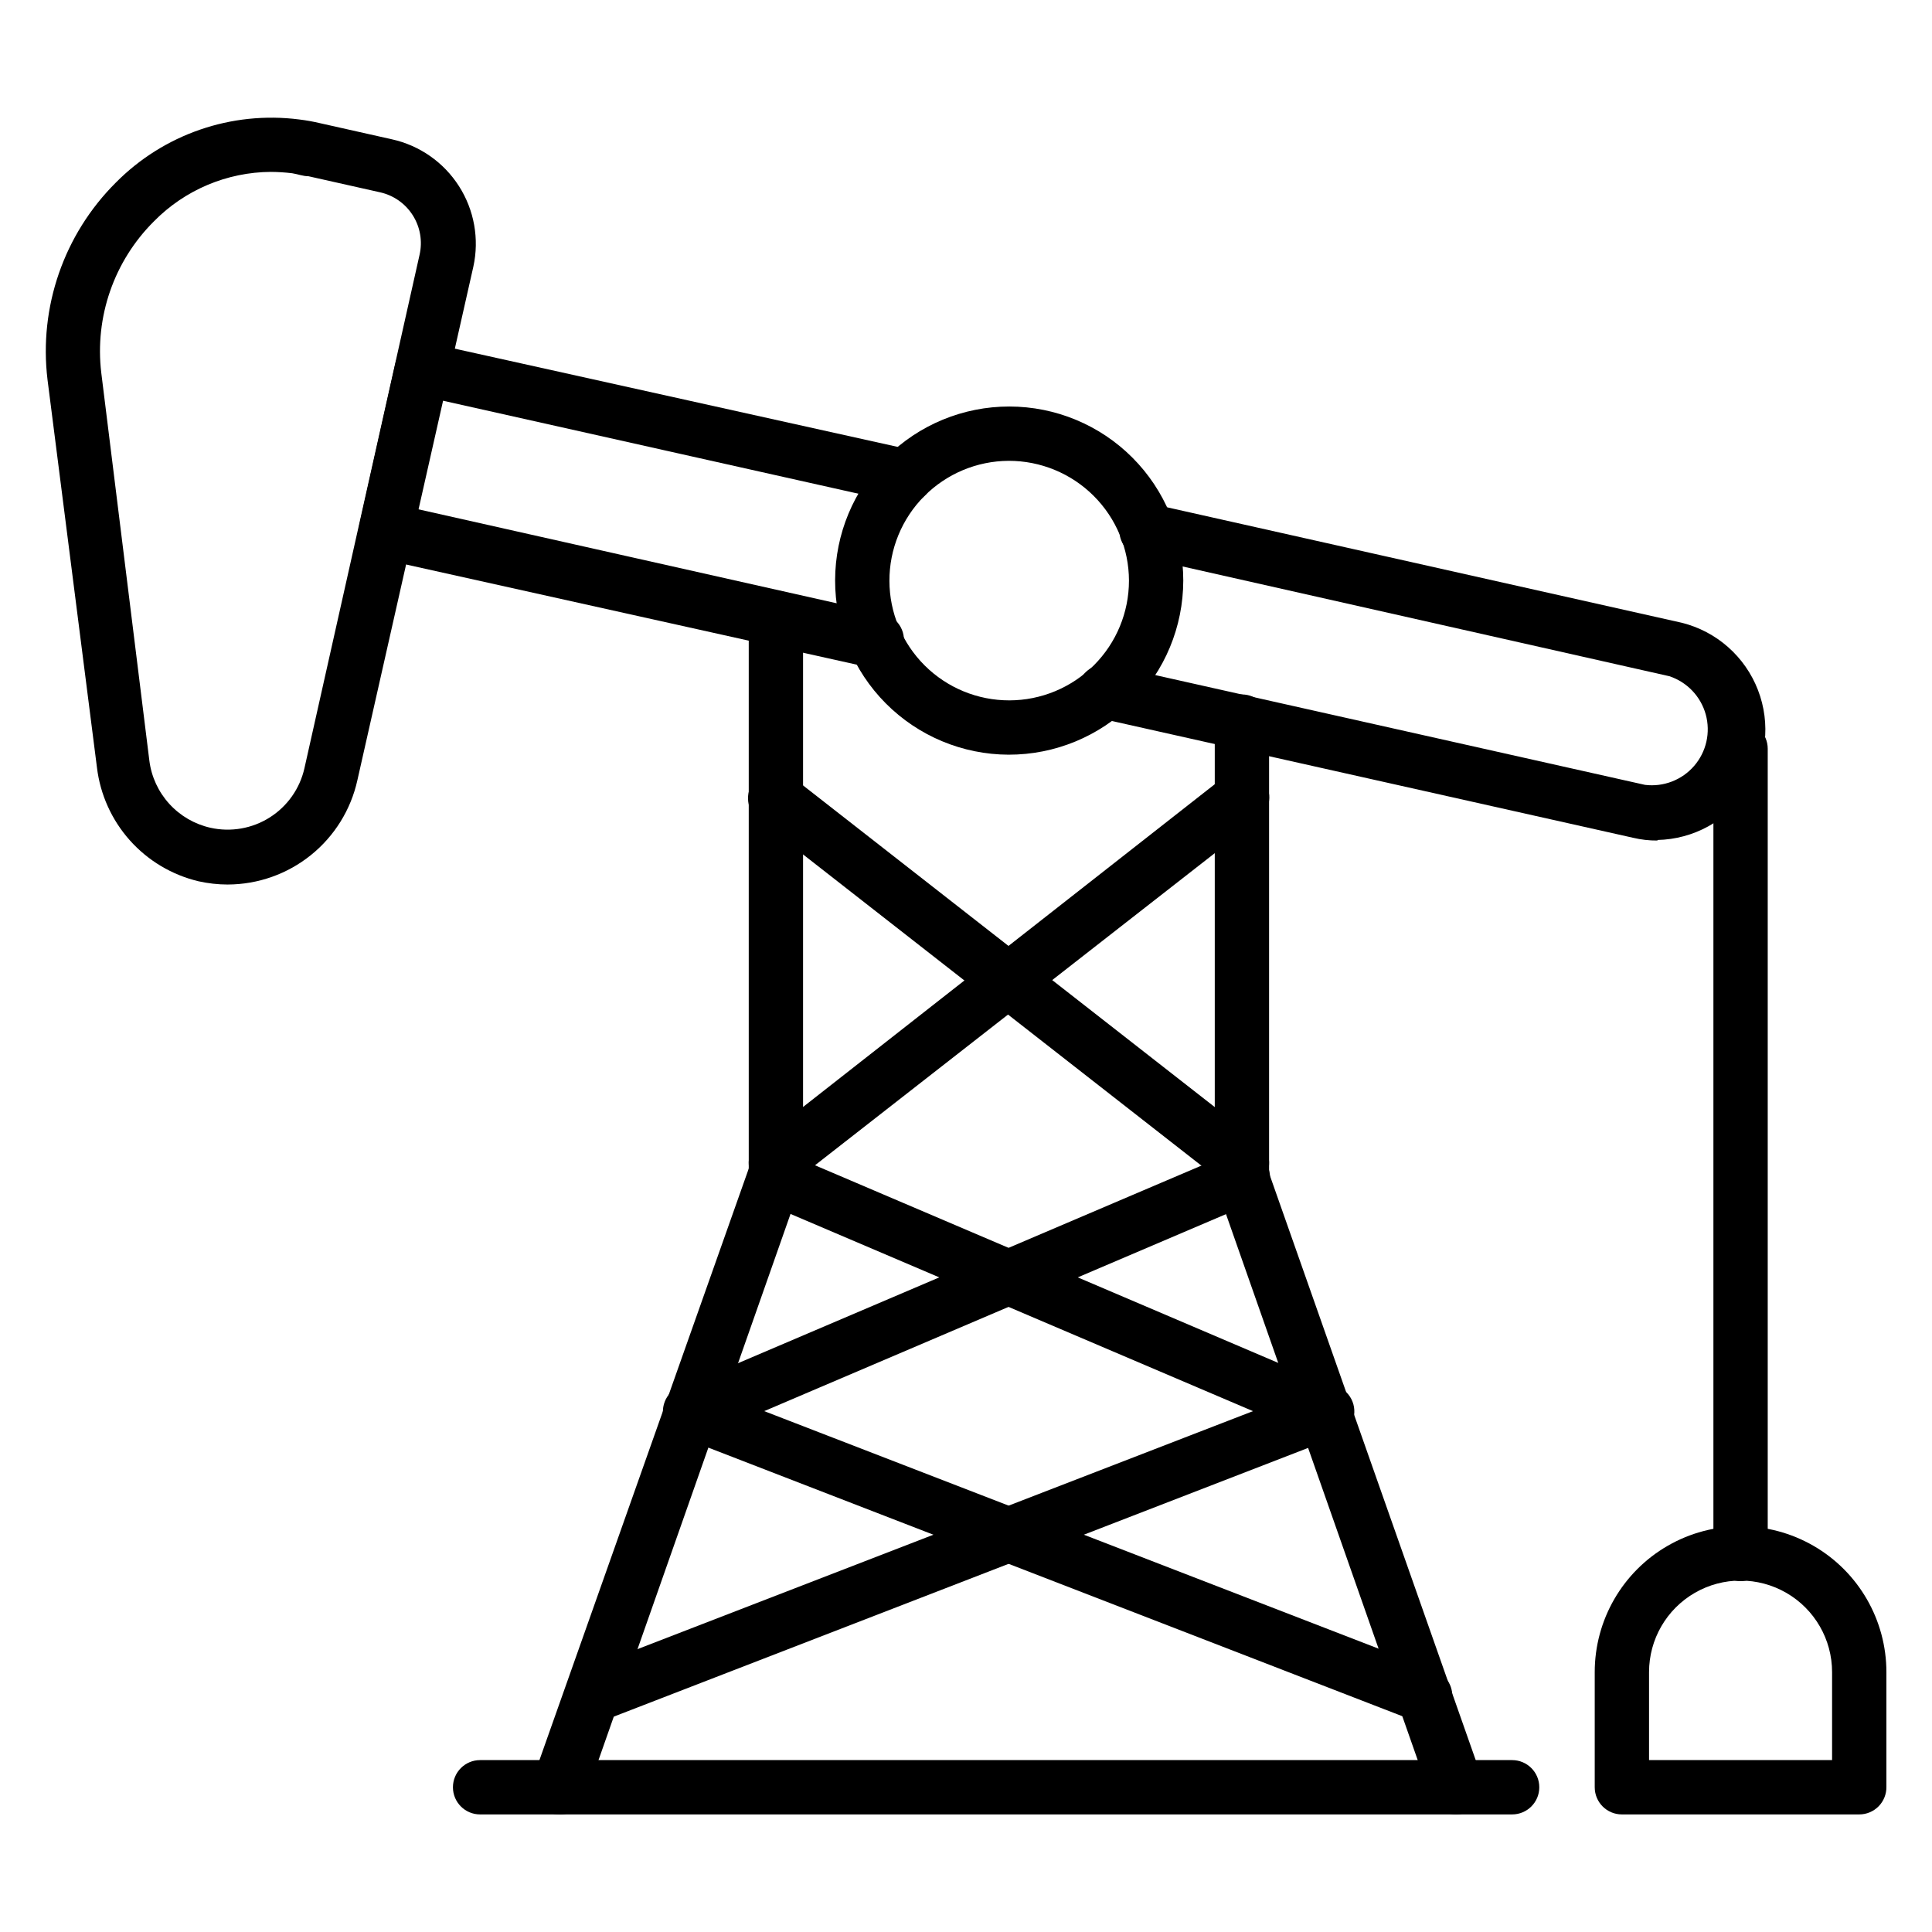
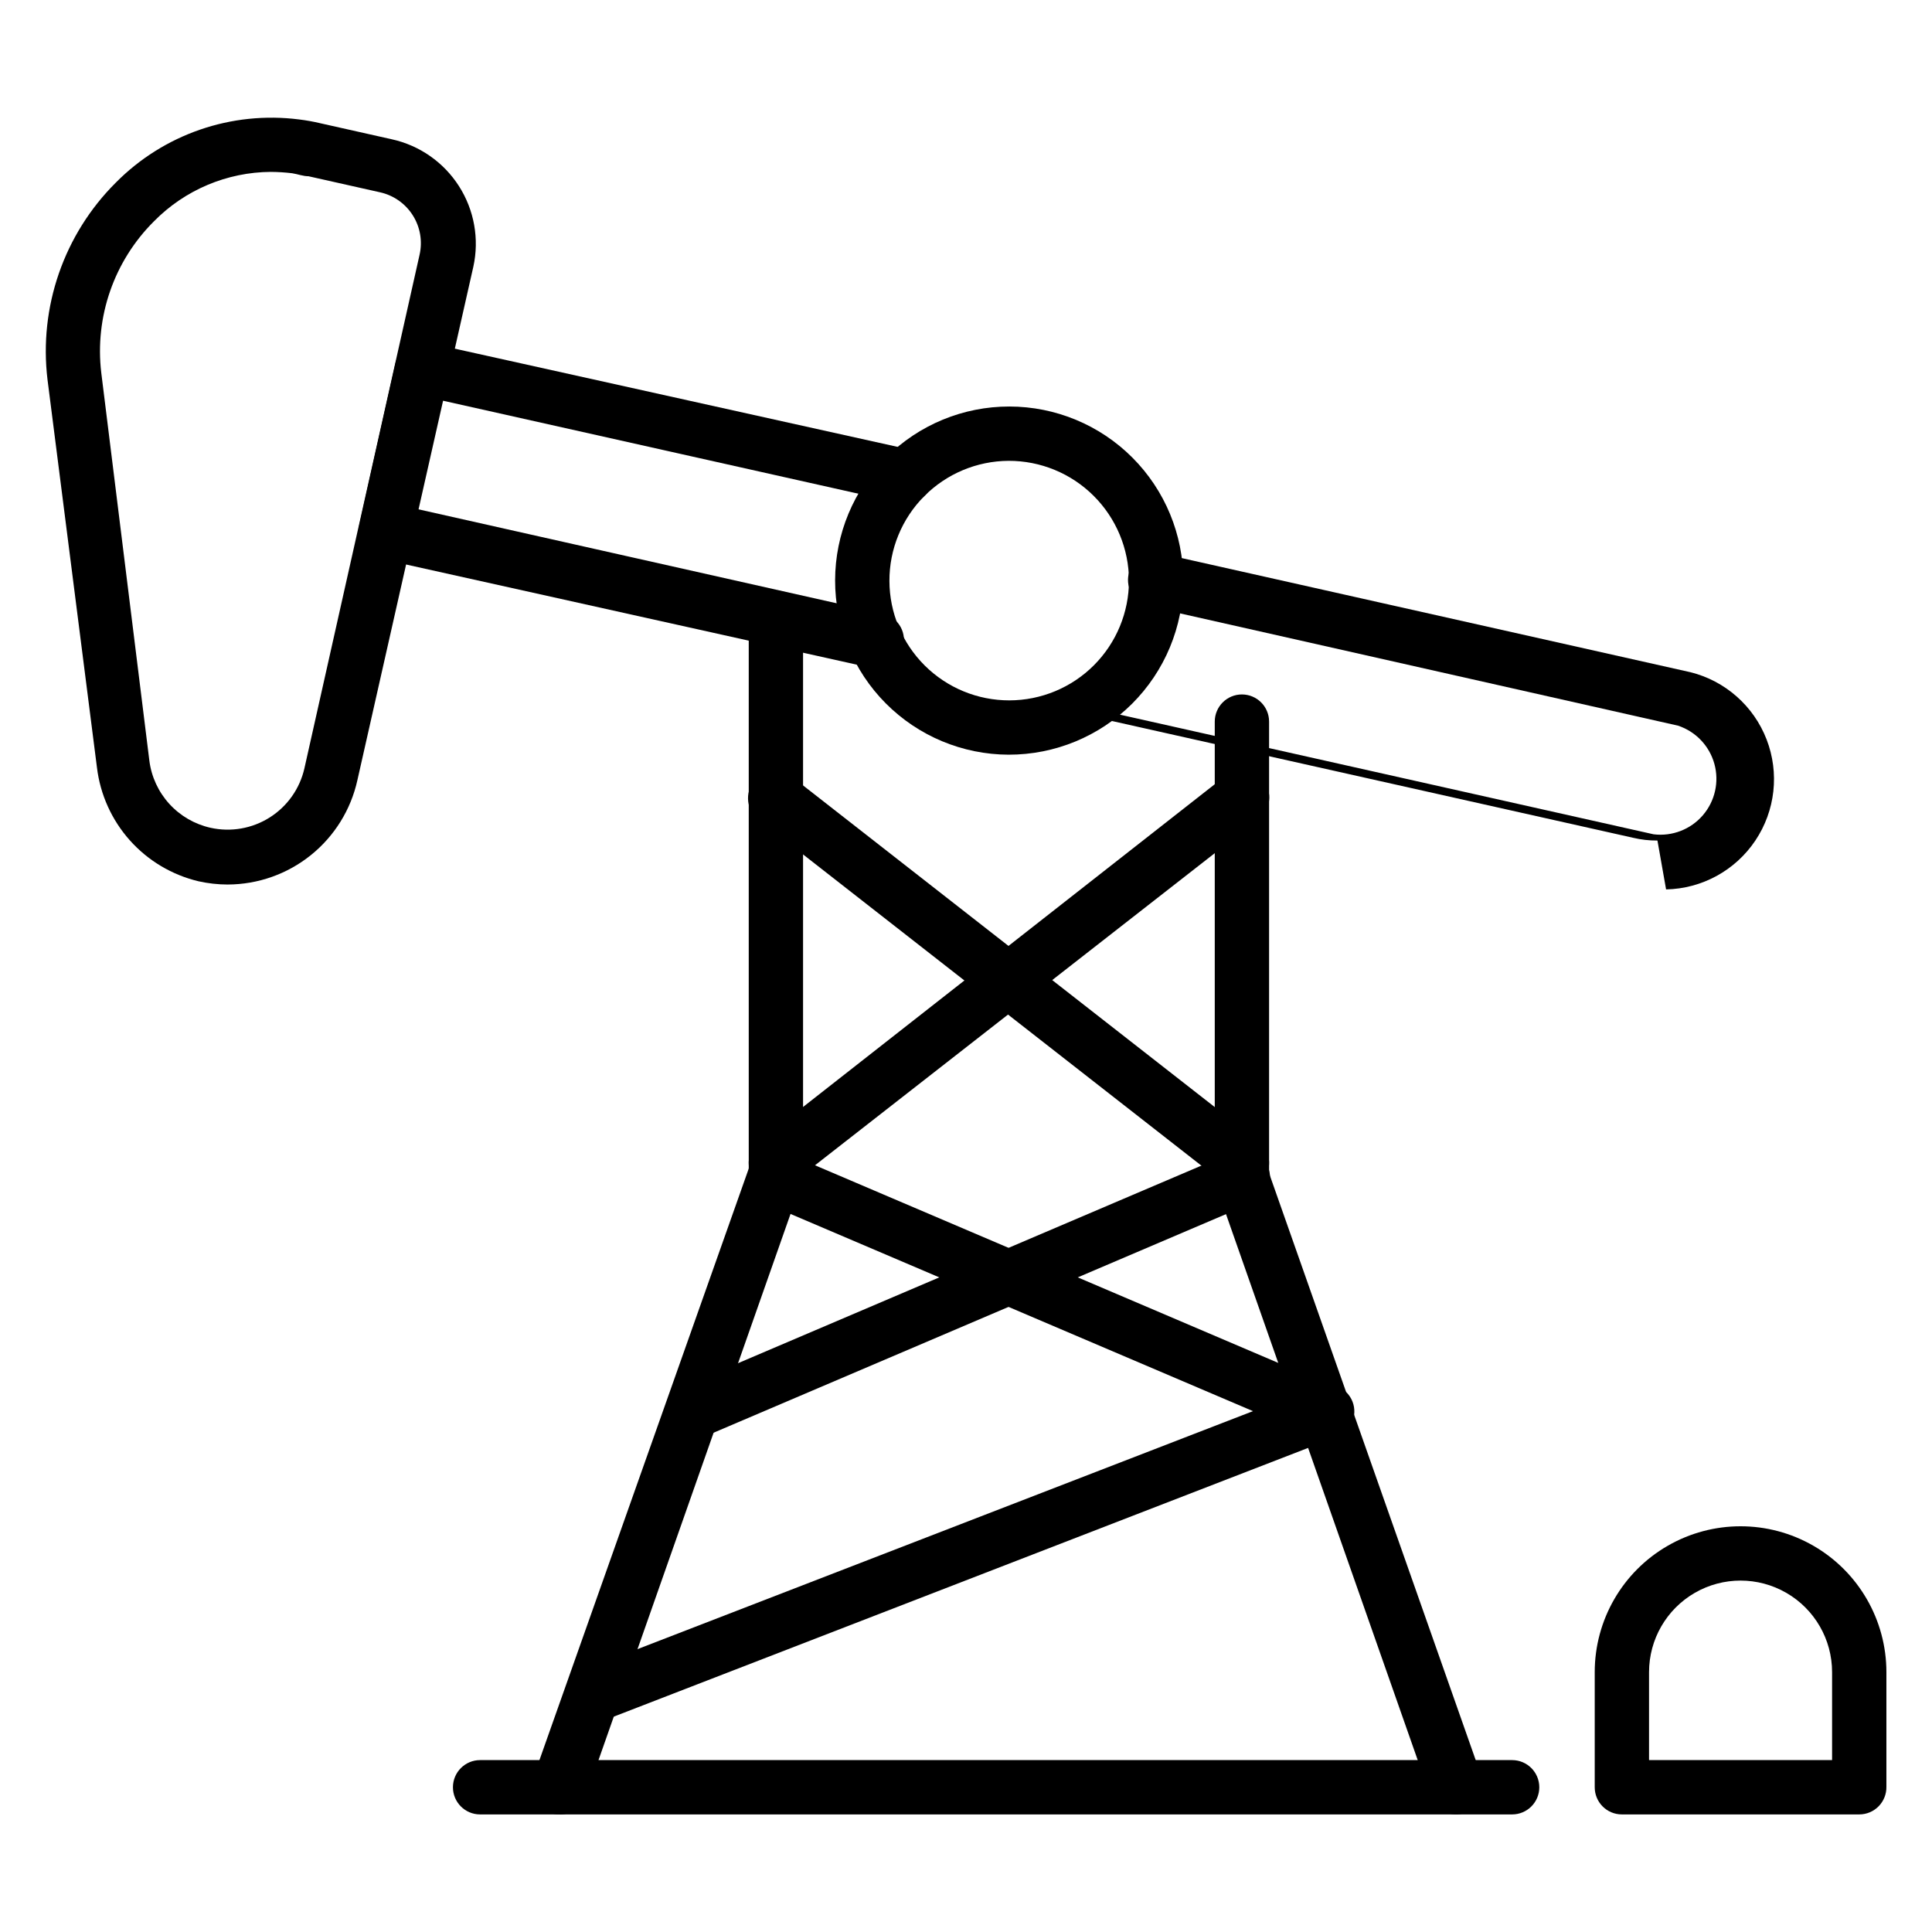
<svg xmlns="http://www.w3.org/2000/svg" fill="#000000" width="800px" height="800px" version="1.1" viewBox="144 144 512 512">
  <g>
    <path d="m530.27 624.84c-3.207 0.18-6.144-1.789-7.199-4.82l-56.711-161.51c-0.789-1.828-0.785-3.898 0.008-5.723 0.797-1.824 2.309-3.238 4.184-3.906 1.875-0.668 3.941-0.531 5.711 0.383 1.77 0.91 3.082 2.512 3.625 4.426l56.859 161.5c0.645 1.805 0.543 3.793-0.281 5.519-0.82 1.73-2.301 3.059-4.109 3.695-0.668 0.246-1.371 0.391-2.086 0.43z" />
    <path d="m292.04 624.84c-0.809-0.008-1.613-0.152-2.375-0.43-1.809-0.637-3.285-1.965-4.109-3.695-0.824-1.727-0.926-3.715-0.281-5.519l57.148-161.5c1.328-3.758 5.453-5.723 9.211-4.391 3.758 1.332 5.723 5.457 4.391 9.211l-56.785 161.51c-1.055 3.031-3.992 5-7.199 4.82z" />
    <path d="m473.12 463.34c-3.973 0-7.195-3.223-7.195-7.199v-120.91c0-3.973 3.223-7.195 7.195-7.195 3.977 0 7.199 3.223 7.199 7.195v120.91c0 1.91-0.758 3.738-2.109 5.09-1.348 1.352-3.18 2.109-5.09 2.109z" />
    <path d="m349.62 463.34c-3.973 0-7.195-3.223-7.195-7.199v-148.41c0-3.977 3.223-7.199 7.195-7.199 3.977 0 7.199 3.223 7.199 7.199v148.41c0 1.91-0.762 3.738-2.109 5.09-1.352 1.352-3.18 2.109-5.09 2.109z" />
    <path d="m349.62 459.38c-2.227-0.004-4.328-1.039-5.684-2.805-2.434-3.125-1.887-7.625 1.223-10.078l123.58-96.875c3.121-2.434 7.625-1.887 10.074 1.223 1.191 1.508 1.734 3.426 1.504 5.332-0.23 1.902-1.211 3.641-2.727 4.816l-123.72 96.59c-1.18 1.047-2.672 1.68-4.246 1.797z" />
    <path d="m473.12 459.38c-1.59-0.004-3.133-0.535-4.387-1.512l-123.72-96.656c-1.516-1.18-2.496-2.914-2.727-4.82-0.23-1.906 0.312-3.824 1.504-5.328 2.449-3.113 6.953-3.66 10.074-1.227l123.72 96.66c3.109 2.453 3.656 6.953 1.223 10.078-1.359 1.766-3.457 2.801-5.688 2.805z" />
    <path d="m327.52 525.45c-3.434 0.031-6.406-2.367-7.106-5.727s1.066-6.746 4.227-8.09l145.67-62.113c1.77-0.832 3.805-0.91 5.633-0.211 1.828 0.699 3.293 2.113 4.059 3.914 0.762 1.801 0.758 3.84-0.012 5.637-0.766 1.801-2.234 3.211-4.066 3.902l-145.6 62.113c-0.891 0.363-1.844 0.559-2.805 0.574z" />
    <path d="m495.07 525.45c-0.961-0.016-1.914-0.211-2.805-0.574l-145.68-62.113c-3.625-1.578-5.297-5.789-3.742-9.426 1.555-3.656 5.773-5.363 9.43-3.816l145.6 62.113c3.144 1.34 4.91 4.703 4.231 8.055-0.68 3.348-3.621 5.758-7.039 5.762z" />
    <path d="m300.89 600.59c-3.445-0.023-6.387-2.488-7.019-5.875-0.633-3.391 1.227-6.75 4.43-8.016l194.33-75.141c1.805-0.855 3.891-0.926 5.75-0.184 1.859 0.738 3.328 2.223 4.051 4.086 0.723 1.867 0.633 3.953-0.242 5.75-0.875 1.801-2.465 3.152-4.379 3.734l-194.33 75.211 0.004 0.004c-0.836 0.281-1.711 0.43-2.594 0.43z" />
-     <path d="m521.7 600.59c-0.879 0.004-1.758-0.141-2.59-0.43l-194.33-75.211v-0.004c-1.914-0.582-3.5-1.934-4.375-3.734-0.879-1.797-0.965-3.883-0.242-5.75 0.723-1.863 2.191-3.348 4.051-4.086 1.859-0.742 3.941-0.672 5.75 0.184l194.33 75.141c3.688 1.441 5.519 5.59 4.102 9.285-1.07 2.769-3.727 4.598-6.695 4.606z" />
    <path d="m375.74 320.83c-0.523 0.07-1.055 0.07-1.582 0l-129.55-28.789c-1.871-0.41-3.504-1.551-4.535-3.168-1.012-1.605-1.348-3.543-0.934-5.398l9.645-43.184c0.41-1.875 1.555-3.504 3.176-4.531 1.625-1.027 3.59-1.367 5.461-0.938l128.18 28.43c1.859 0.43 3.477 1.578 4.488 3.199 1.012 1.621 1.34 3.578 0.906 5.438-0.891 3.844-4.711 6.25-8.562 5.398l-121.2-27.133-6.477 28.789 122.36 27.492h-0.004c3.977 0.438 6.844 4.016 6.406 7.988-0.438 3.977-4.012 6.844-7.988 6.406z" />
-     <path d="m583.24 366.75c-2.156 0.02-4.309-0.223-6.406-0.719l-141.64-31.738c-3.871-0.863-6.316-4.691-5.469-8.566 0.414-1.875 1.559-3.508 3.18-4.535s3.586-1.363 5.457-0.934l141.57 31.738c4.914 0.605 9.805-1.281 13.039-5.027s4.387-8.863 3.07-13.633c-1.32-4.773-4.934-8.57-9.633-10.129l-140.13-31.594c-3.871-0.863-6.316-4.691-5.469-8.566 0.41-1.875 1.555-3.508 3.176-4.535 1.625-1.027 3.59-1.363 5.461-0.934l140.2 31.453v-0.004c9.246 2.293 16.797 8.945 20.23 17.832s2.32 18.887-2.984 26.801c-5.301 7.914-14.129 12.746-23.652 12.945z" />
+     <path d="m583.24 366.75c-2.156 0.02-4.309-0.223-6.406-0.719l-141.64-31.738s3.586-1.363 5.457-0.934l141.57 31.738c4.914 0.605 9.805-1.281 13.039-5.027s4.387-8.863 3.07-13.633c-1.32-4.773-4.934-8.57-9.633-10.129l-140.13-31.594c-3.871-0.863-6.316-4.691-5.469-8.566 0.41-1.875 1.555-3.508 3.176-4.535 1.625-1.027 3.59-1.363 5.461-0.934l140.2 31.453v-0.004c9.246 2.293 16.797 8.945 20.23 17.832s2.32 18.887-2.984 26.801c-5.301 7.914-14.129 12.746-23.652 12.945z" />
    <path d="m204.38 378.41c-2.613-0.004-5.219-0.293-7.773-0.863-7.031-1.672-13.383-5.457-18.195-10.848-4.812-5.394-7.856-12.133-8.719-19.309l-13.102-102.78c-2.32-19.246 4.344-38.488 18.066-52.18 12.715-12.871 30.707-19.074 48.652-16.77 1.891 0.23 3.762 0.566 5.613 1.008l18.93 4.246c7.336 1.617 13.73 6.082 17.777 12.41 4.051 6.328 5.422 14.004 3.816 21.344l-30.734 136.1c-1.73 7.82-6.078 14.82-12.316 19.84-6.238 5.023-14.004 7.773-22.016 7.797zm11.445-188.86c-11.672 0.062-22.836 4.777-31.02 13.098-10.586 10.527-15.738 25.34-13.965 40.16l12.742 102.78c0.543 4.269 2.391 8.266 5.289 11.445 2.898 3.18 6.703 5.391 10.902 6.332 5.391 1.203 11.043 0.223 15.711-2.734 4.668-2.953 7.973-7.637 9.191-13.027l30.516-136.1c0.816-3.586 0.164-7.356-1.809-10.461-1.973-3.109-5.102-5.301-8.699-6.09l-18.93-4.246c-1.441 0-2.879-0.574-4.32-0.793h0.004c-1.863-0.227-3.738-0.348-5.613-0.359z" />
    <path d="m411.3 344c-12.227-0.039-23.938-4.93-32.562-13.598-8.621-8.668-13.453-20.406-13.426-32.633 0.023-12.227 4.902-23.945 13.562-32.578 8.66-8.633 20.391-13.473 32.617-13.461 12.23 0.012 23.953 4.879 32.594 13.531 8.641 8.648 13.496 20.375 13.496 32.602-0.02 12.258-4.906 24-13.586 32.652-8.68 8.652-20.438 13.504-32.695 13.484zm0-77.875c-8.406 0.039-16.457 3.414-22.383 9.383-5.926 5.969-9.238 14.043-9.211 22.453 0.023 8.41 3.387 16.465 9.348 22.398 5.957 5.934 14.031 9.258 22.438 9.246 8.41-0.012 16.473-3.363 22.414-9.312 5.941-5.953 9.281-14.02 9.281-22.43-0.02-8.434-3.391-16.52-9.371-22.473-5.977-5.953-14.078-9.285-22.516-9.266z" />
-     <path d="m605.27 563.02c-3.977 0-7.199-3.223-7.199-7.195v-213.4c0-3.977 3.223-7.199 7.199-7.199 3.973 0 7.195 3.223 7.195 7.199v213.4c0 1.906-0.758 3.738-2.106 5.09-1.352 1.348-3.184 2.106-5.09 2.106z" />
    <path d="m636.72 624.84h-62.906c-3.977 0-7.195-3.219-7.195-7.195v-30.516c0-13.809 7.363-26.57 19.324-33.473 11.957-6.902 26.691-6.902 38.648 0 11.957 6.902 19.324 19.664 19.324 33.473v30.371c0.039 1.934-0.703 3.801-2.055 5.184-1.355 1.379-3.207 2.16-5.141 2.156zm-55.707-14.395h48.508v-23.316c0-8.668-4.621-16.672-12.129-21.008-7.504-4.332-16.75-4.332-24.254 0-7.504 4.336-12.125 12.34-12.125 21.008z" />
    <path d="m544.73 624.84h-273.5c-3.973 0-7.195-3.219-7.195-7.195 0-3.977 3.223-7.199 7.195-7.199h273.5c3.977 0 7.199 3.223 7.199 7.199 0 3.977-3.223 7.195-7.199 7.195z" />
  </g>
</svg>